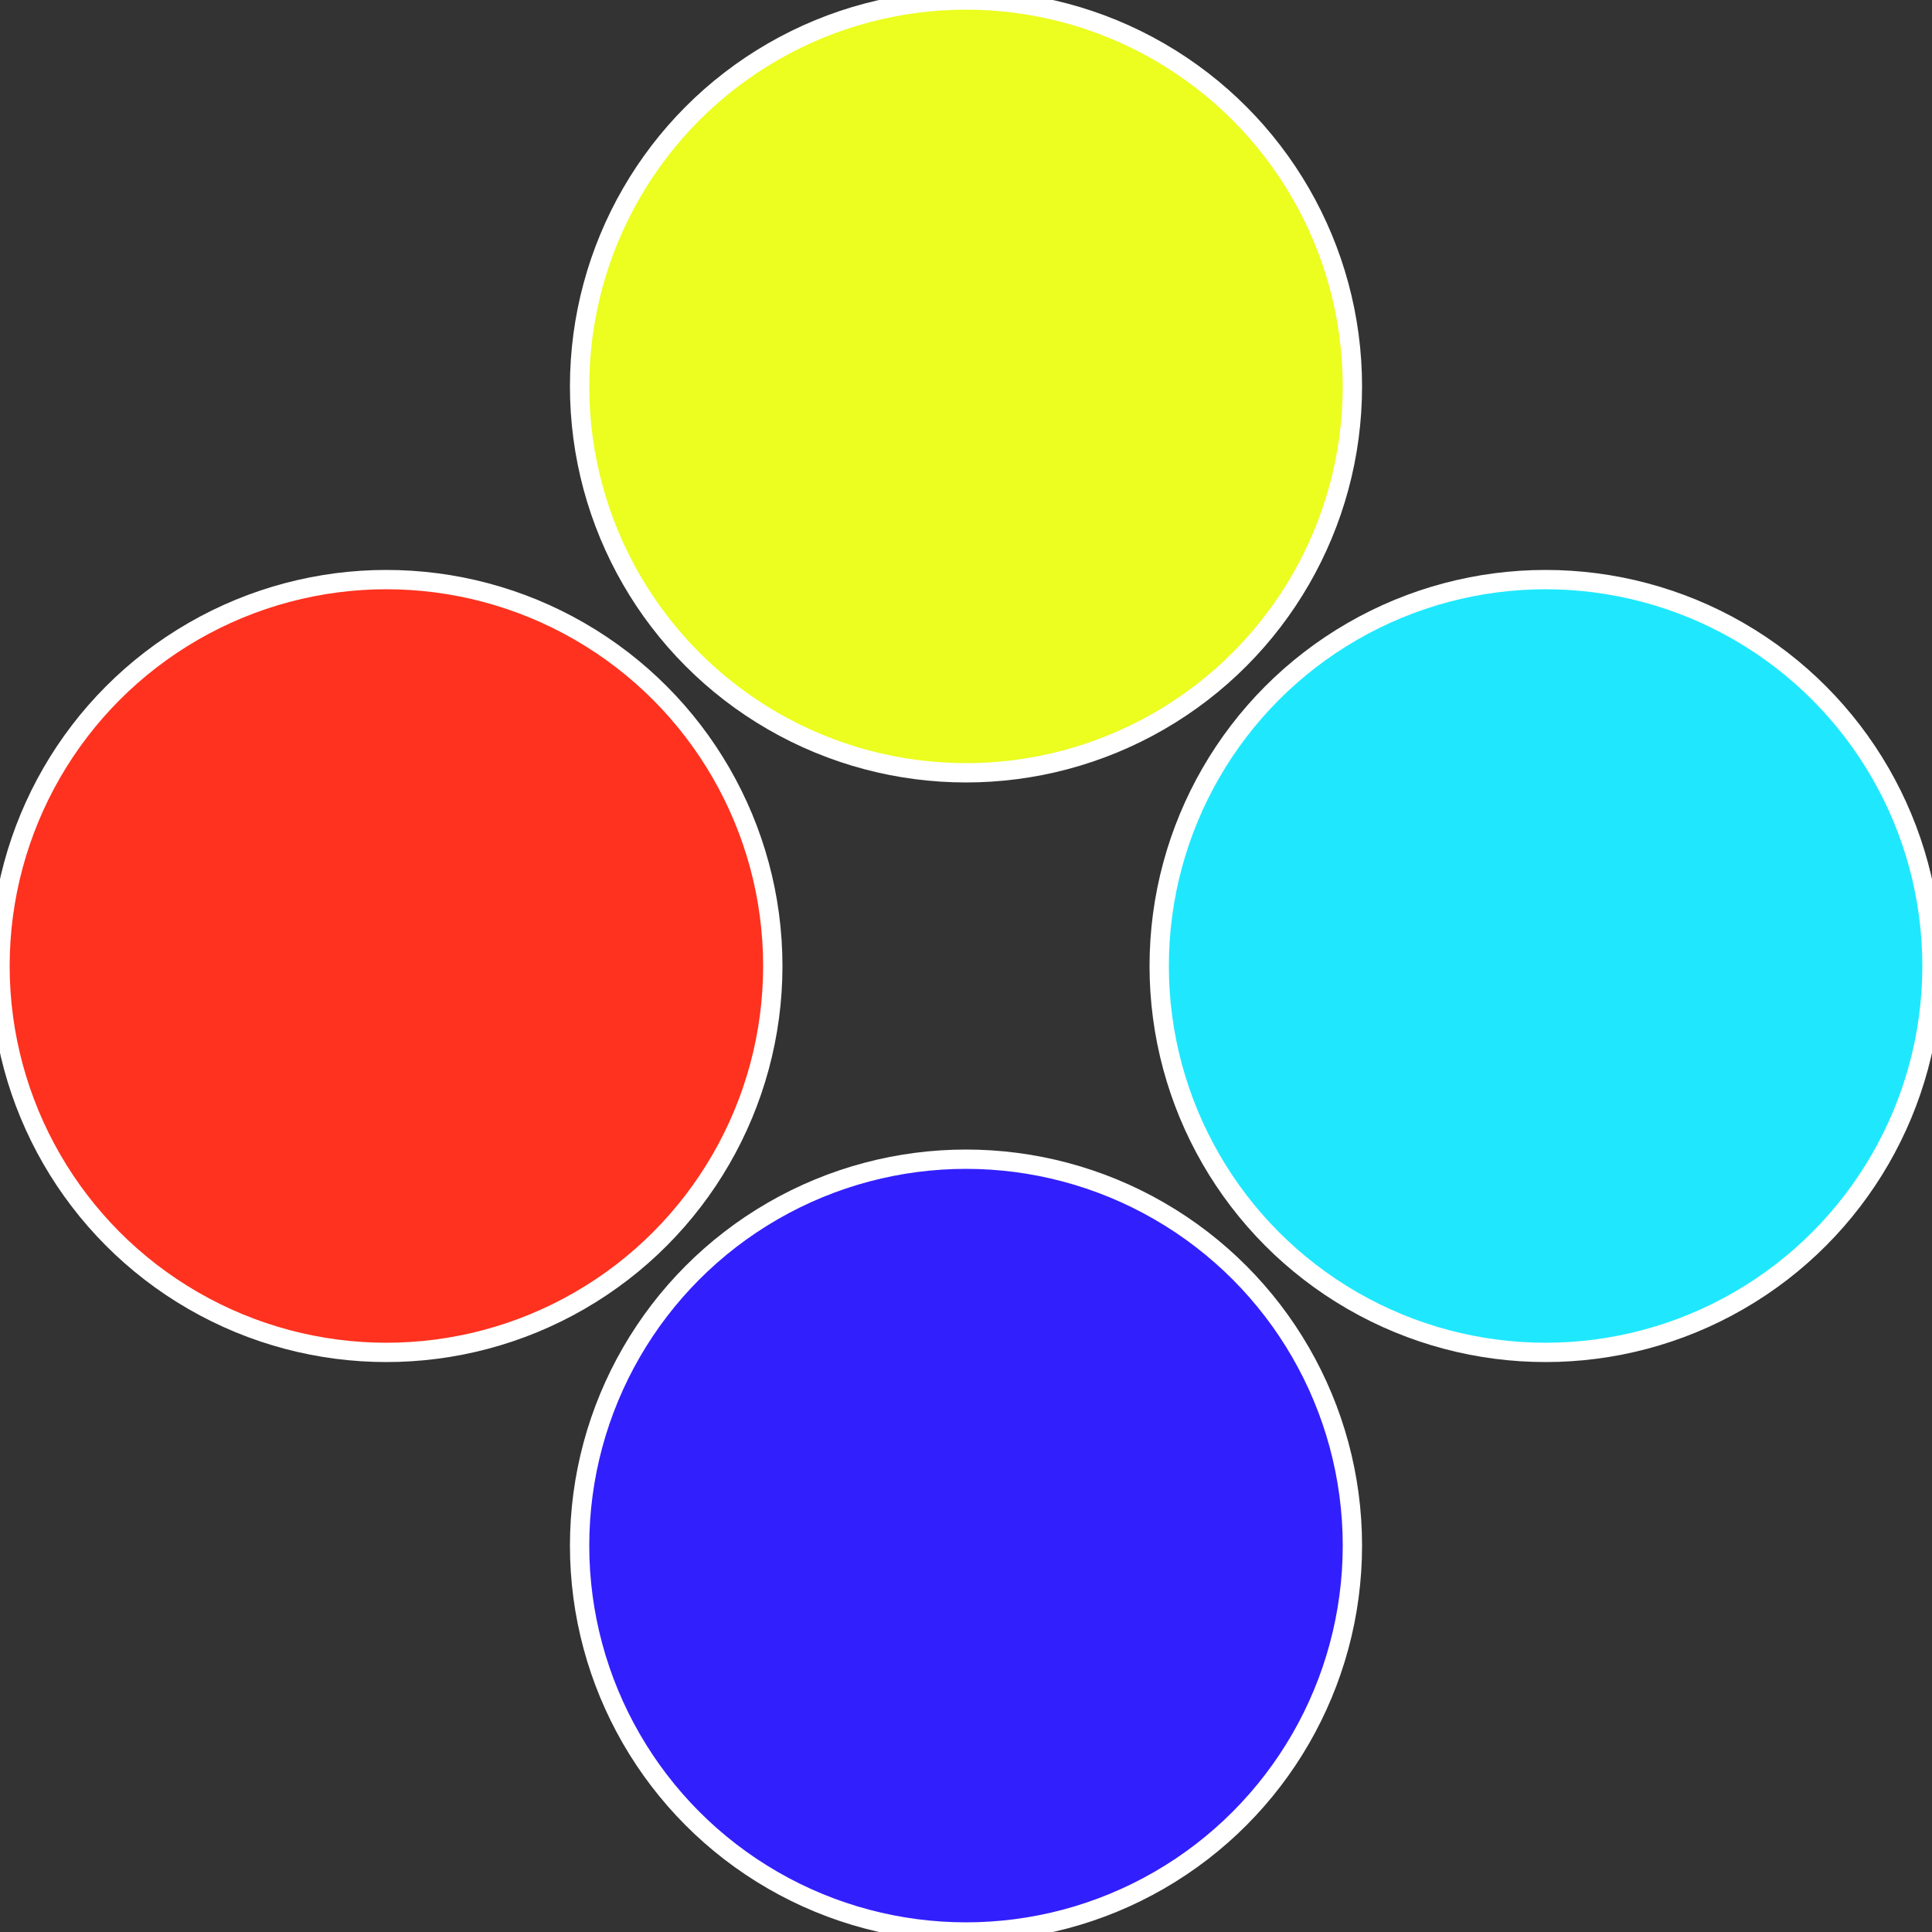
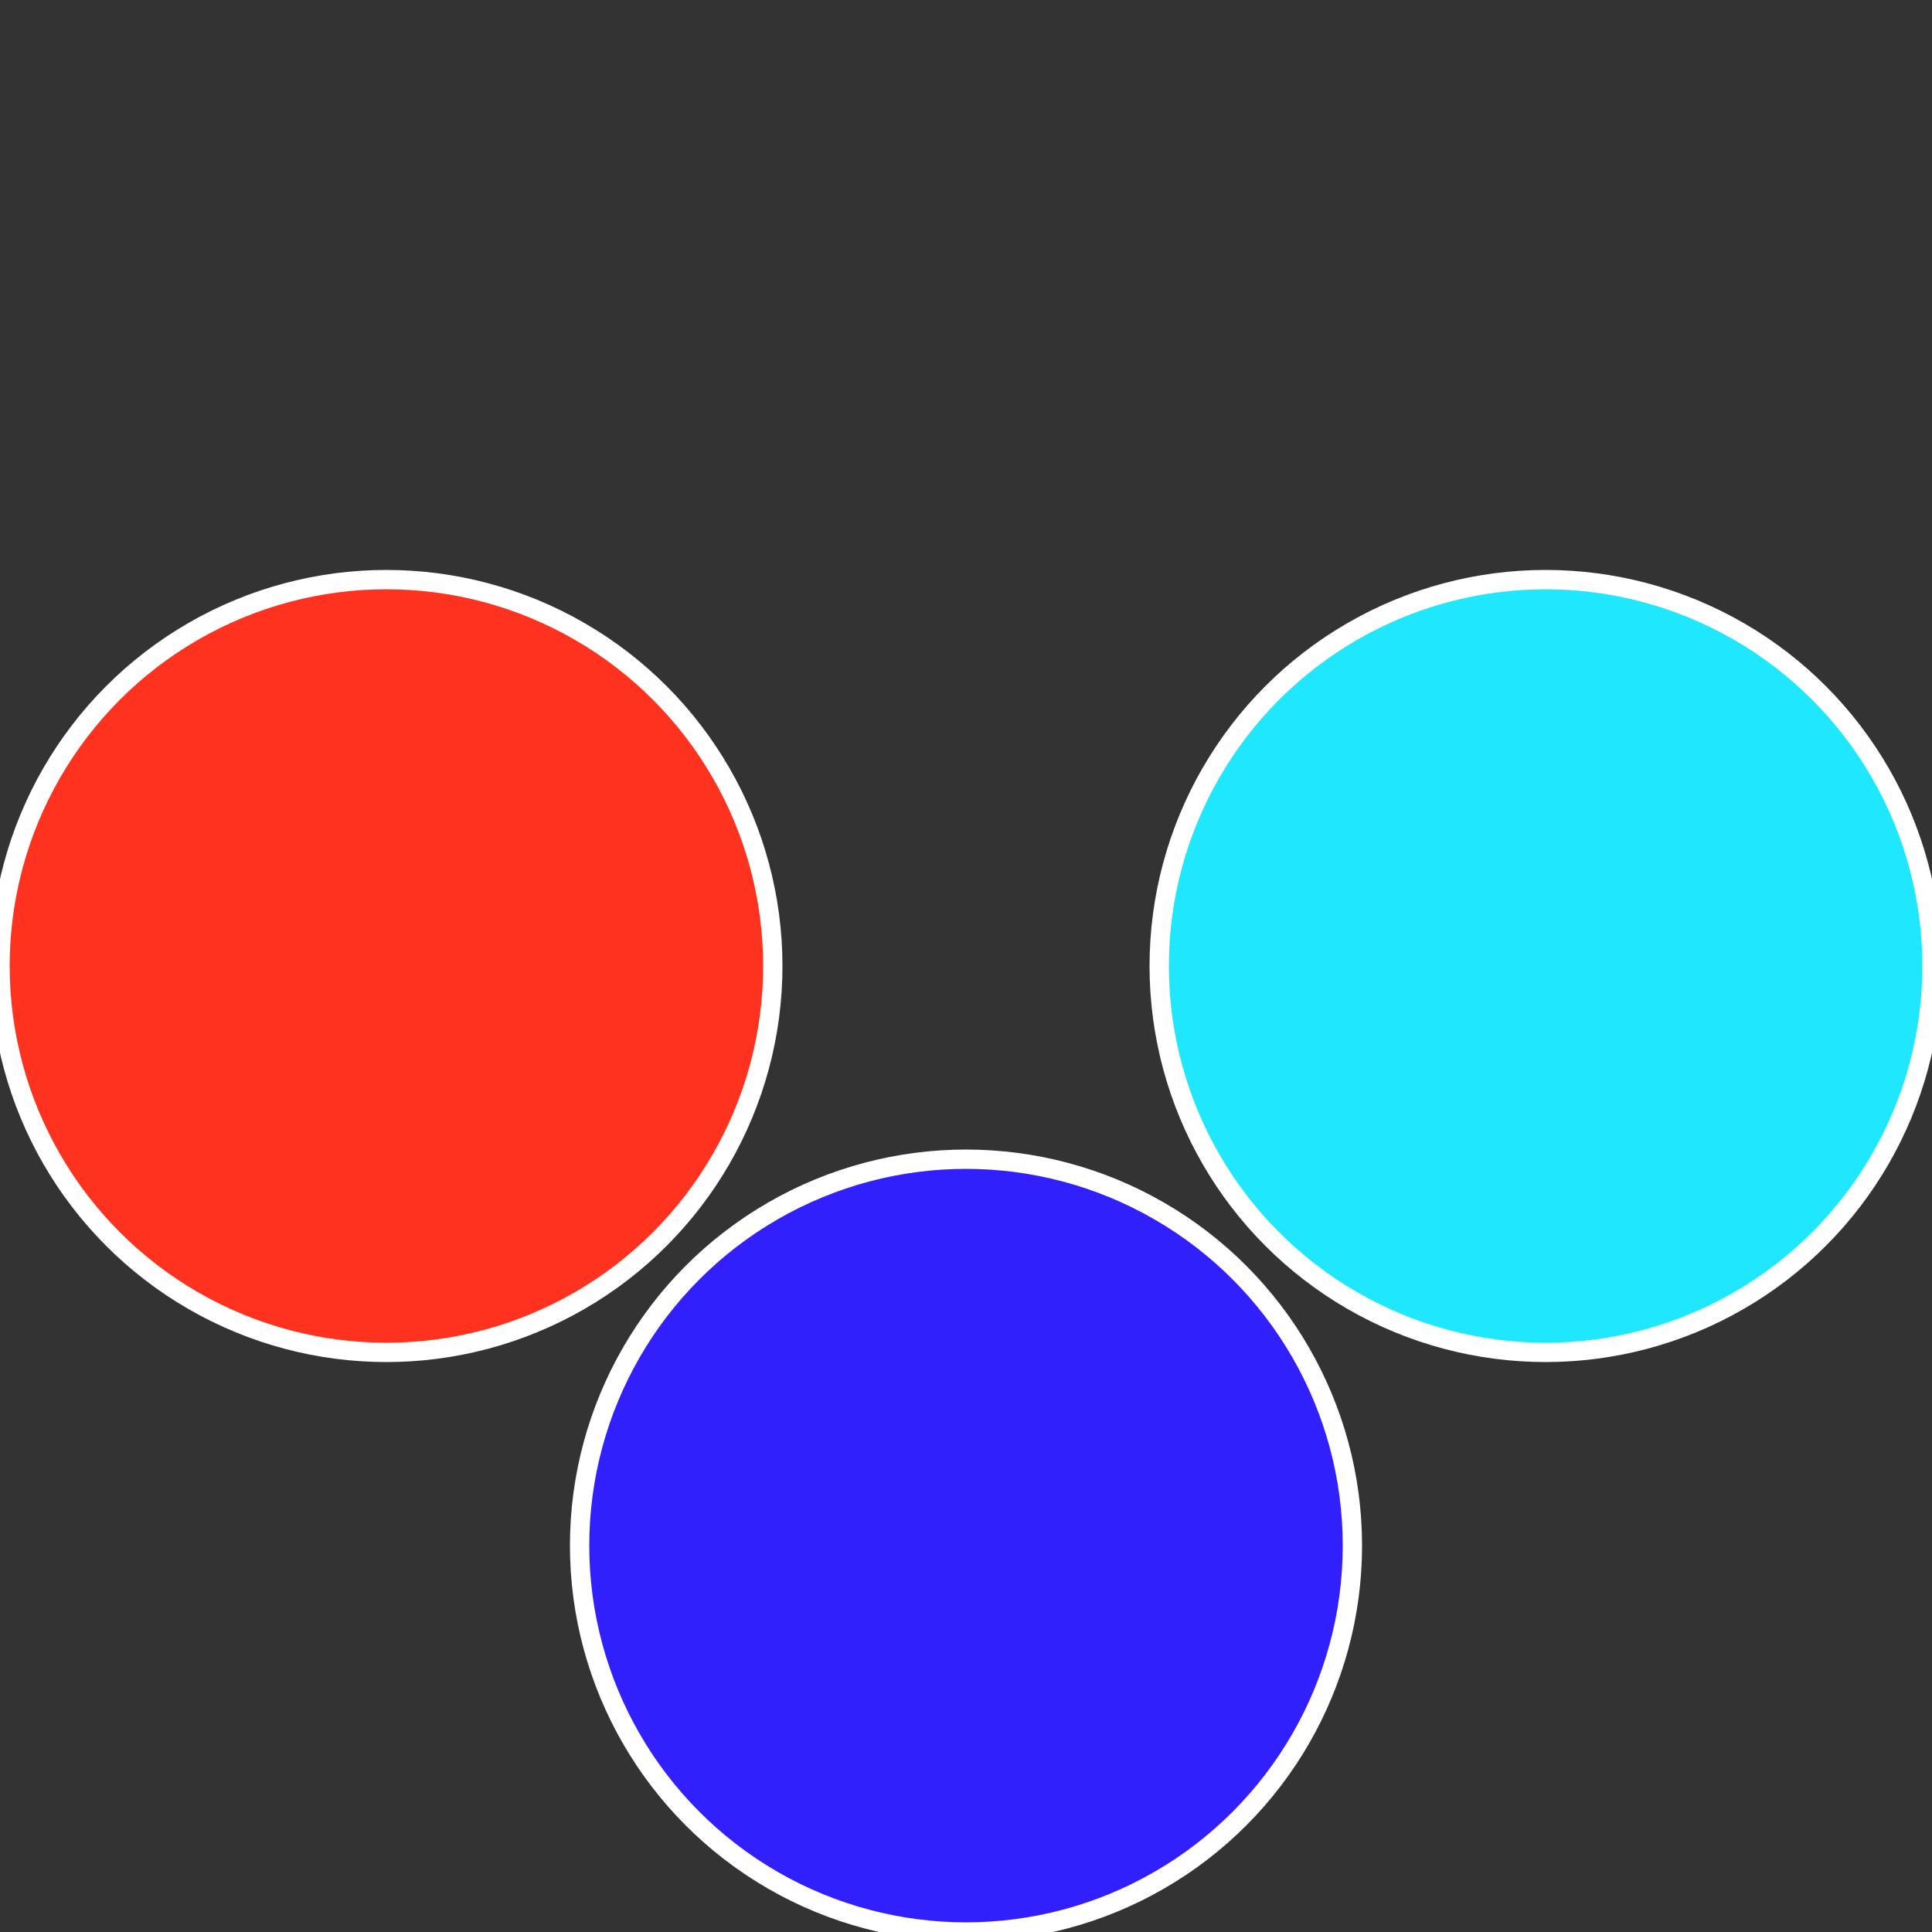
<svg xmlns="http://www.w3.org/2000/svg" width="500" height="500" viewBox="-1 -1 2 2">
  <rect x="-1" y="-1" width="2" height="2" fill="#333333" stroke="none" />
  <circle cx="0.6" cy="0" r="0.4" fill="#1fe8fe" stroke="#fff" stroke-width="1%" />
  <circle cx="3.6739403974421E-17" cy="0.6" r="0.4" fill="#321ffe" stroke="#fff" stroke-width="1%" />
  <circle cx="-0.6" cy="7.3478807948841E-17" r="0.4" fill="#fe321f" stroke="#fff" stroke-width="1%" />
-   <circle cx="-1.1021821192326E-16" cy="-0.6" r="0.4" fill="#ebfe1f" stroke="#fff" stroke-width="1%" />
</svg>